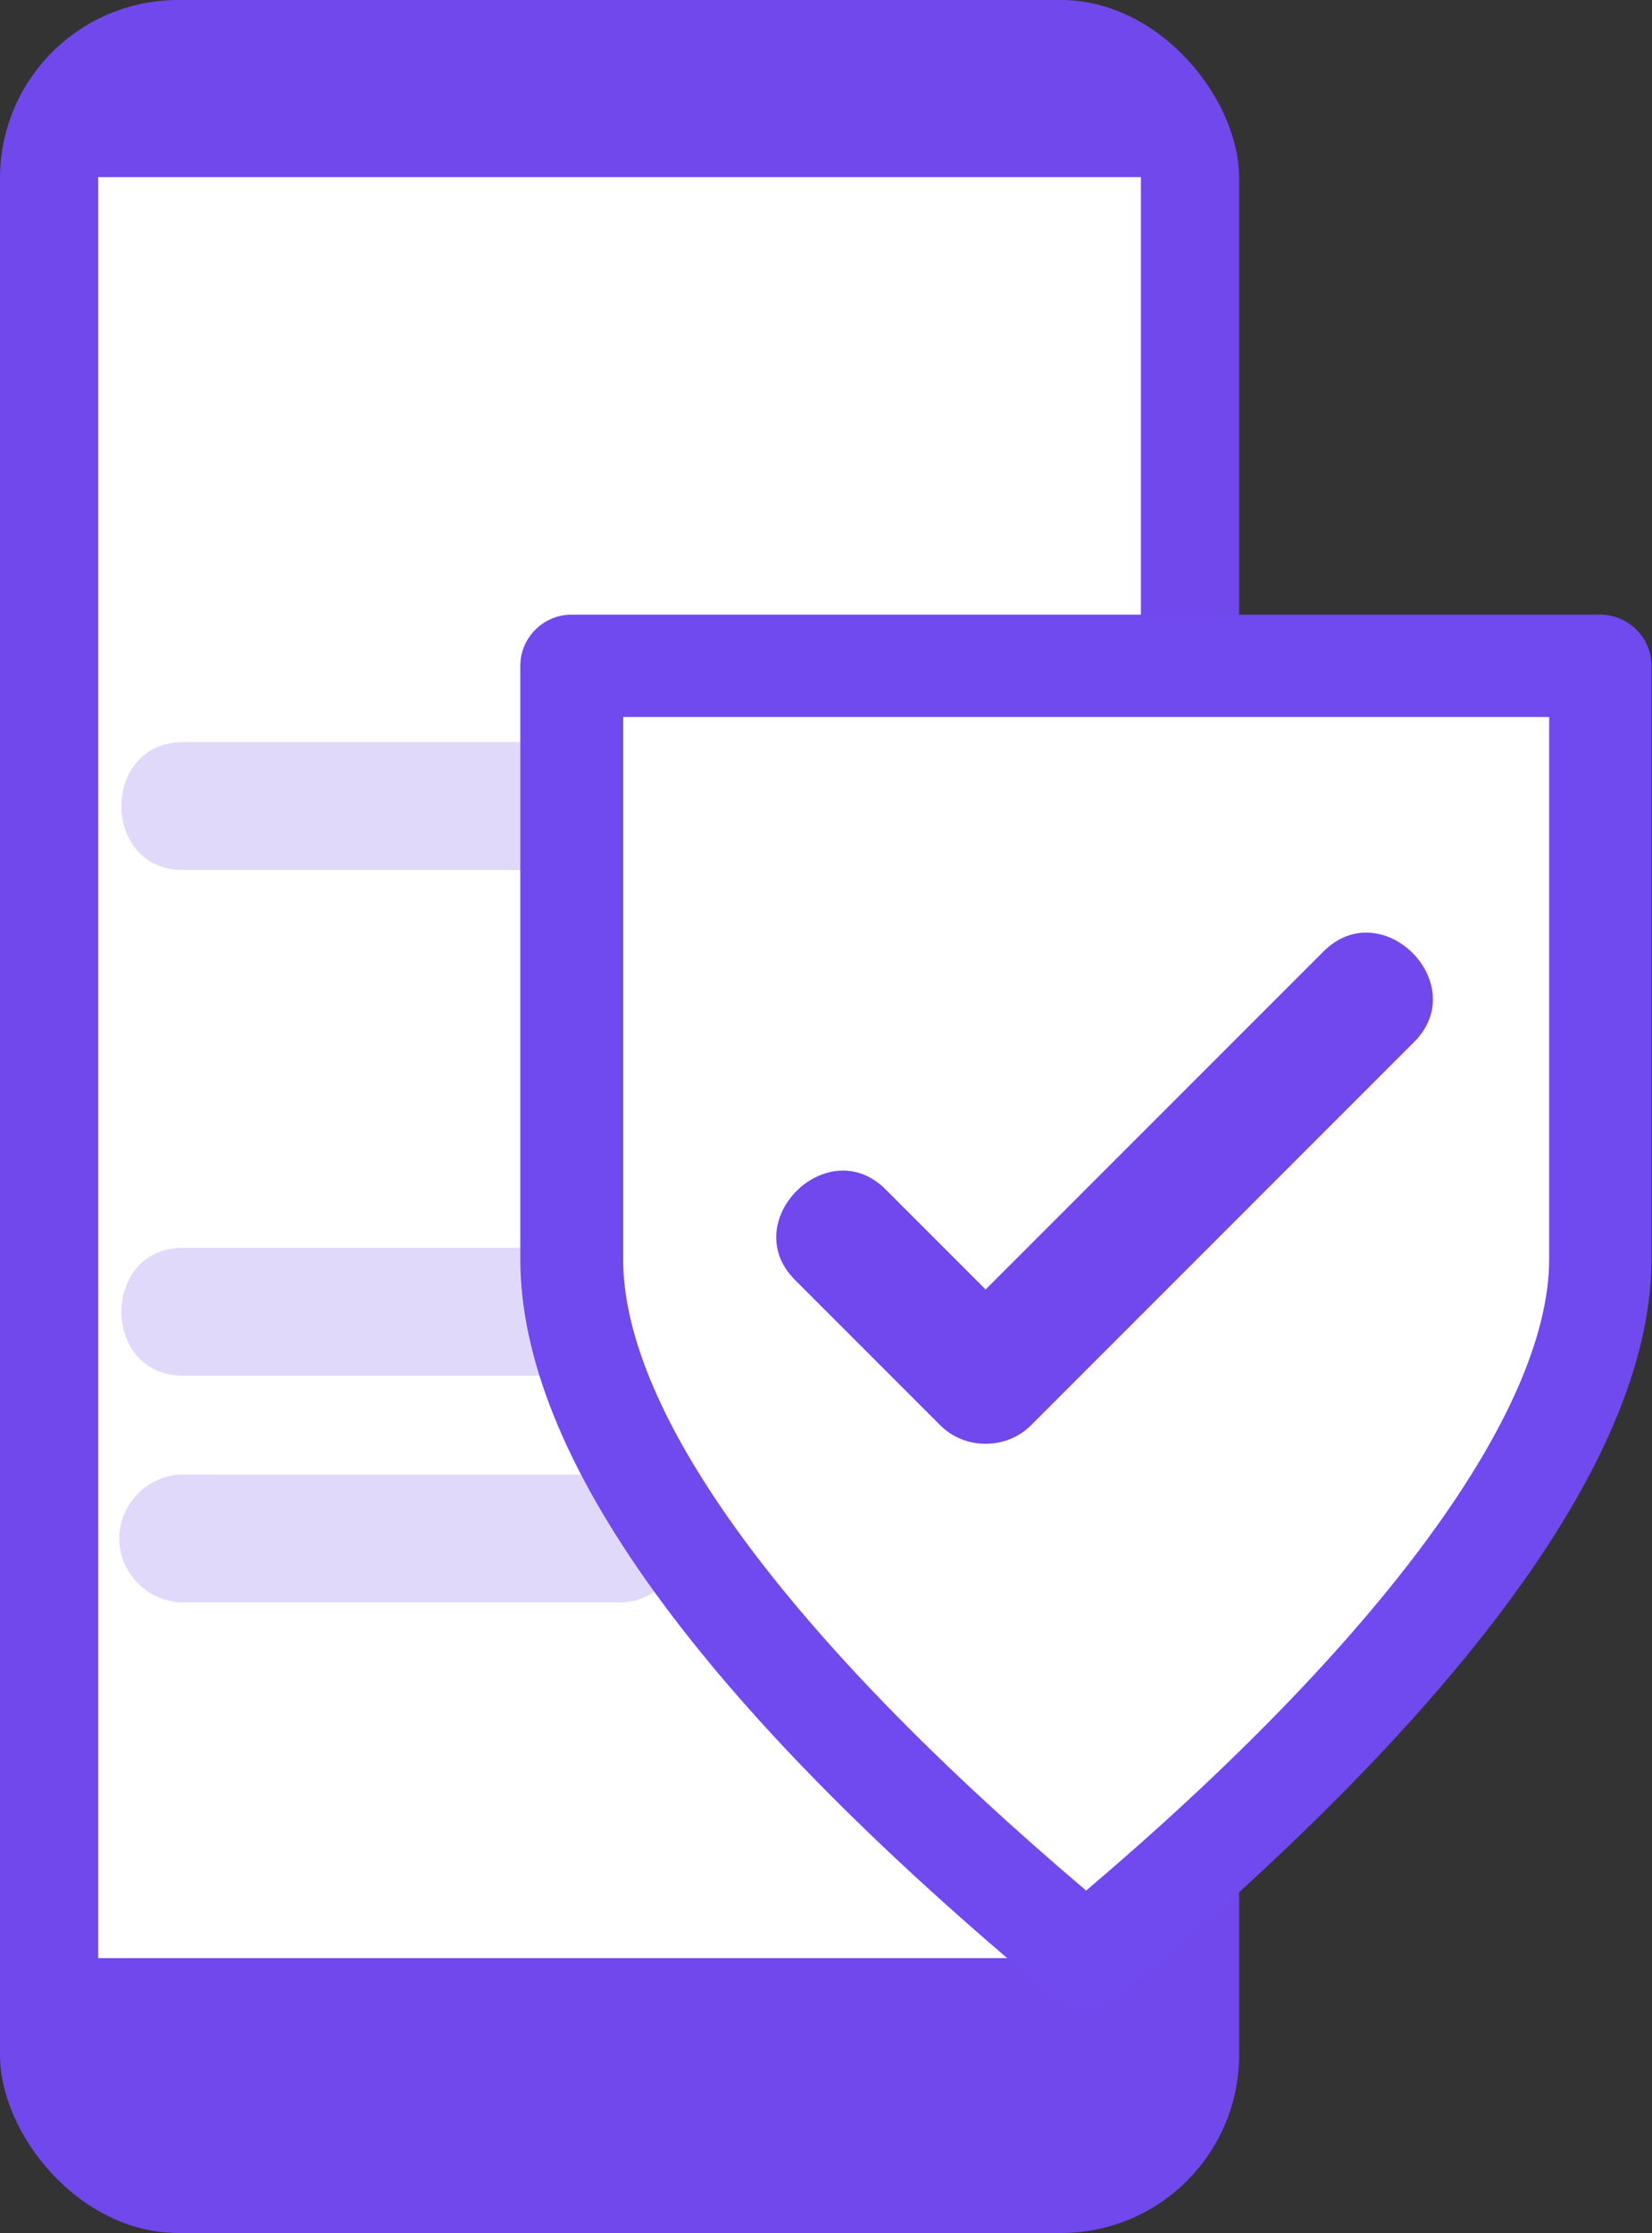
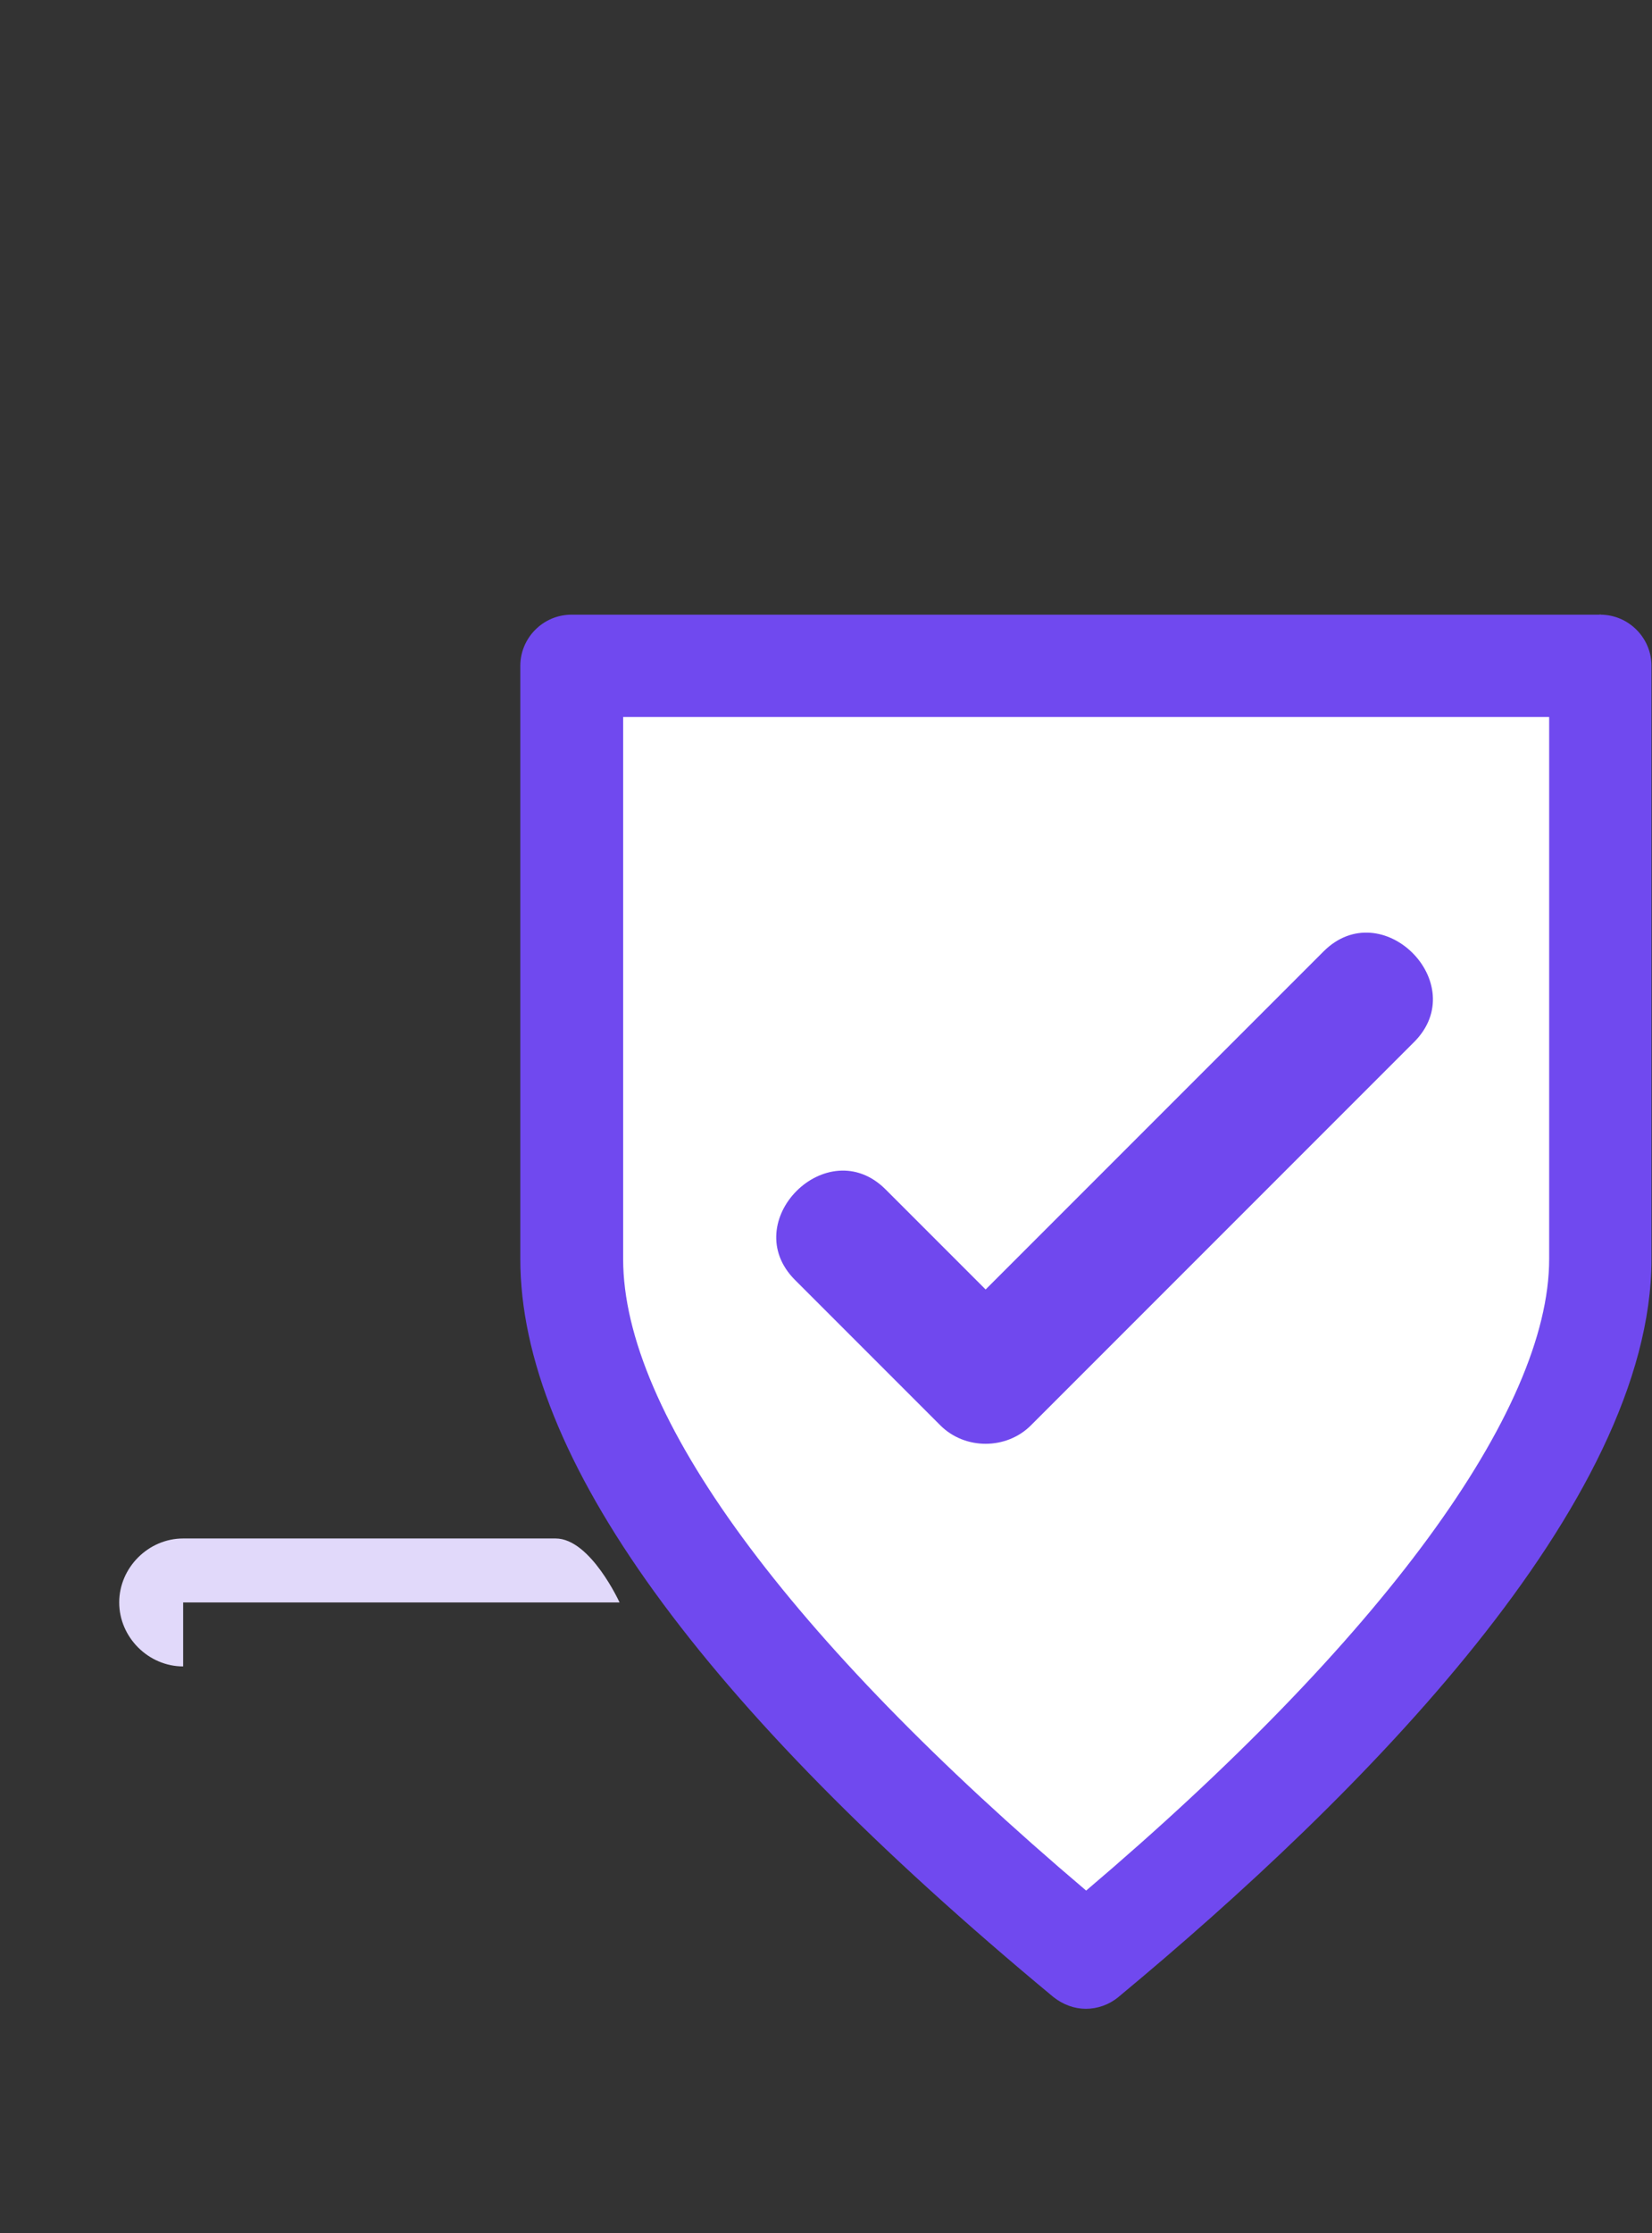
<svg xmlns="http://www.w3.org/2000/svg" id="Capa_2" data-name="Capa 2" viewBox="0 0 32.29 43.63">
  <rect x="0" y="0" width="32.29" height="43.63" fill="#333333" stroke="none" />
  <defs>
    <style> .cls-1 { fill: #7049ef; } .cls-2 { fill: #fff; } .cls-3 { fill: #e1d9fa; } .cls-4 { fill: #7048ee; } .cls-5 { fill: #7048ec; } </style>
  </defs>
  <g id="Capa_1-2" data-name="Capa 1">
    <g>
-       <rect class="cls-5" width="24.22" height="43.63" rx="3.48" ry="3.48" />
-       <rect class="cls-2" x="1.92" y="3.46" width="20.38" height="34.8" />
-       <path class="cls-3" d="M3.58,17h17.06c1.61,0,1.61-2.5,0-2.5H3.58c-1.61,0-1.61,2.5,0,2.5h0Z" />
-       <path class="cls-3" d="M3.58,26.88h17.06c1.61,0,1.61-2.5,0-2.5H3.58c-1.61,0-1.61,2.5,0,2.5h0Z" />
-       <path class="cls-3" d="M3.58,31.31h8.53c.68,0,1.25-.57,1.25-1.25s-.57-1.25-1.25-1.25H3.58c-.68,0-1.25.57-1.25,1.25s.57,1.25,1.25,1.25h0Z" />
+       <path class="cls-3" d="M3.58,31.31h8.53s-.57-1.25-1.25-1.25H3.58c-.68,0-1.25.57-1.25,1.25s.57,1.25,1.25,1.25h0Z" />
      <polygon class="cls-2" points="11.27 12.94 11.27 25 15.17 32.48 21.59 38.26 26.39 33.24 31.22 25.48 30.72 17.69 31.29 12.01 11.27 12.94" />
      <path class="cls-1" d="M21.23,39.25c-.23,0-.45-.08-.64-.23-6.91-5.73-10.42-10.58-10.42-14.42v-11.59c0-.55.45-1,1-1h20.11c.55,0,1,.45,1,1v11.59c0,4.78-5.67,10.48-10.42,14.42-.18.15-.41.23-.64.23ZM12.18,14.01v10.59c0,3.02,3.21,7.39,9.05,12.34,5.77-4.9,9.05-9.37,9.05-12.34v-10.59H12.18Z" />
      <path class="cls-4" d="M15.54,25.01c.95.95,1.9,1.9,2.84,2.84.48.48,1.29.48,1.77,0,2.19-2.19,4.37-4.37,6.56-6.56l.93-.93c1.14-1.14-.63-2.91-1.77-1.77-2.19,2.19-4.37,4.37-6.56,6.56l-.93.93h1.77c-.95-.95-1.9-1.9-2.84-2.84-1.14-1.14-2.91.63-1.77,1.77h0Z" />
    </g>
  </g>
</svg>